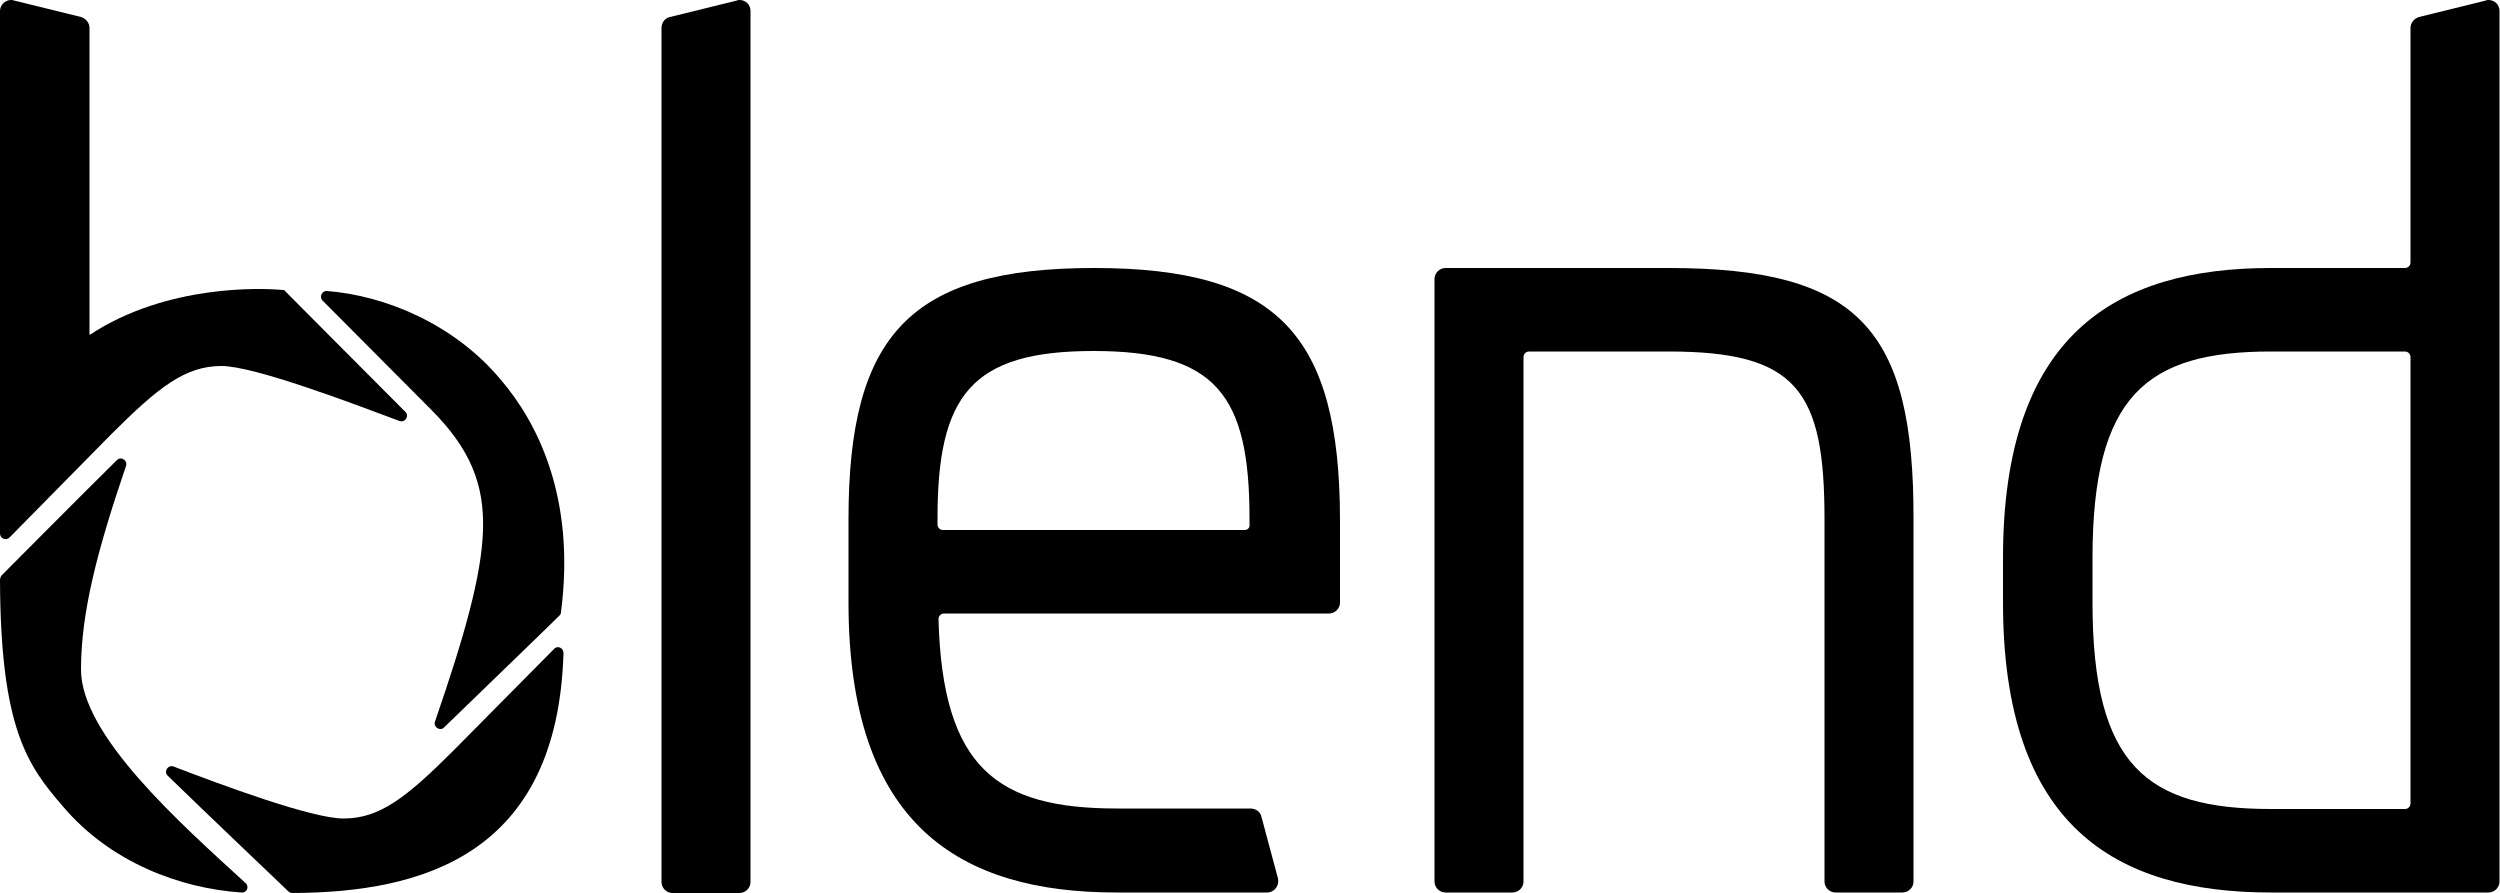
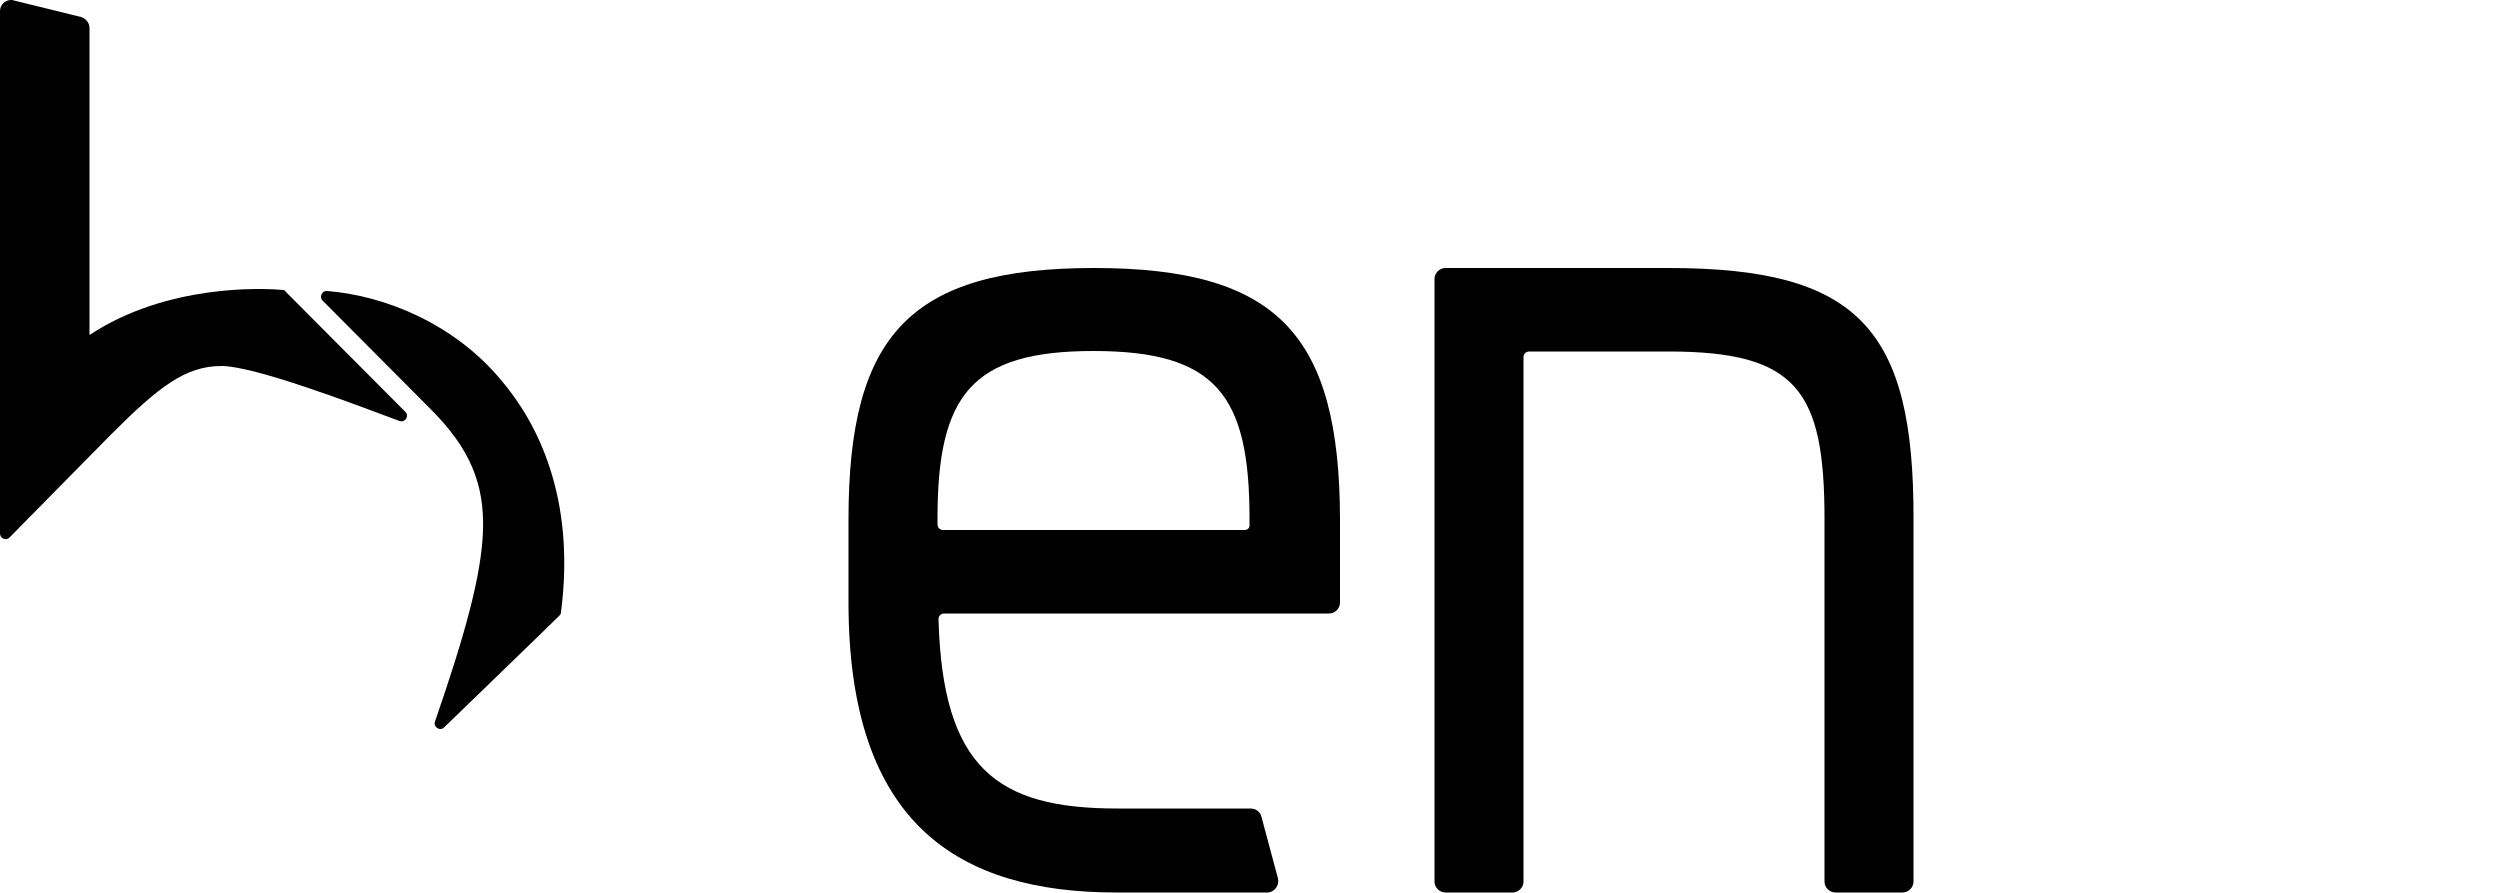
<svg xmlns="http://www.w3.org/2000/svg" version="1.1" id="blend" x="0px" y="0px" viewBox="0 0 500 178.6" style="enable-background:new 0 0 500 178.6;" xml:space="preserve">
  <g>
-     <path d="M150.1,2.2c0-1.3-1-2.2-2.2-2.2c-0.2,0-0.4,0-0.5,0.1L134,3.4c-1,0.2-1.7,1.1-1.7,2.2v170.8c0,1.2,1,2.2,2.2,2.2h13.4   c1.2,0,2.2-1,2.2-2.2V2.2z" />
-     <path d="M110.8,129.8l-20,20.2c-9.6,9.6-14.9,13.7-22.1,13.7c-6.4,0-24.6-6.8-34-10.4c-1.1-0.4-2,1-1.2,1.8   c7.5,7.3,21.8,20.9,24.2,23.2c0.2,0.2,0.5,0.3,0.8,0.3c26.1-0.1,53-7.7,54.2-48C112.7,129.6,111.5,129,110.8,129.8z" />
    <path d="M0,106.7c0,1,1.2,1.5,1.9,0.8l20.3-20.6c9.6-9.6,14.9-13.7,22.1-13.7c6.5,0,26,7.4,35.6,11c1.1,0.4,2-1,1.2-1.8   c-7.5-7.5-21.9-22-24-24.1C57,58.1,56.8,58,56.6,58c-4.1-0.4-23.3-1.2-38.7,9V5.6c0-1-0.7-1.9-1.7-2.2L2.8,0.1C2.6,0,2.4,0,2.2,0   C1,0,0,1,0,2.2V106.7z" />
    <path d="M65.4,58.2c-1-0.1-1.6,1.2-0.9,1.9l21.7,21.8c7.8,7.8,10.7,14.9,10.4,24.2c-0.3,9.1-3.7,21.1-9.6,38.2   c-0.4,1.1,1,2,1.8,1.2c6.9-6.7,20.9-20.2,23.1-22.4c0.2-0.2,0.3-0.4,0.3-0.7c3-23.1-4.9-38.1-12-46.4C90.9,64.8,77,59.1,65.4,58.2z   " />
-     <path d="M16.2,133.9c0-11.3,3.2-23.7,9-40.7c0.4-1.1-1-2-1.8-1.2c-6.9,6.8-20.8,20.8-23.1,23.1C0.1,115.4,0,115.7,0,116   c0.1,29.7,5.5,37.1,12.6,45.3c9.5,11.2,23.5,16.4,35.7,17.2c1.1,0.1,1.6-1.2,0.8-1.9C36.1,164.7,16.2,147.1,16.2,133.9z" />
    <path d="M333.7,53.6h-44.6c-1.2,0-2.2,1-2.2,2.2v120.5c0,1.2,1,2.2,2.2,2.2h13.4c1.2,0,2.2-1,2.2-2.2V71.4c0-0.6,0.5-1.1,1.1-1.1   h27.9c25.7,0,31.2,7.8,31.2,33.5c0,1.7,0,72.5,0,72.5c0,1.2,1,2.2,2.2,2.2h13.4c1.2,0,2.2-1,2.2-2.2v-72.5   C382.8,65.8,371.7,53.6,333.7,53.6z" />
    <path d="M218.8,53.6c-36.8,0-49.1,13.4-49.1,50.2v16.7c0,44.6,22.3,58,53.6,58h30.1c1.5,0,2.5-1.4,2.2-2.8l-3.3-12.3   c-0.2-1-1.1-1.7-2.2-1.7h-26.7c-23.9,0-34.9-8-35.7-37.9c0-0.6,0.5-1.1,1.1-1.1h77c1.2,0,2.2-1,2.2-2.2v-16.7   C267.9,67,255.6,53.6,218.8,53.6z M248.9,106h-60.3c-0.6,0-1.1-0.5-1.1-1.1c0-0.1,0-0.4,0-1.2c0-24.6,6.7-33.5,31.2-33.5   c24.6,0,31.2,8.9,31.2,33.5c0,0.8,0,1.1,0,1.2C250,105.6,249.5,106,248.9,106z" />
-     <path d="M482.1,5.6v46.9c0,0.6-0.5,1.1-1.1,1.1h-26.8c-31.2,0-53.6,13.4-53.6,58v8.9c0,44.6,22.3,58,53.6,58h43.5   c1.2,0,2.2-1,2.2-2.2V2.2c0-1.3-1-2.2-2.2-2.2c-0.2,0-0.4,0-0.5,0.1l-13.4,3.3C482.8,3.7,482.1,4.6,482.1,5.6z M482.1,160.7   c0,0.6-0.5,1.1-1.1,1.1h-26.8c-24.8,0-35.7-8.6-35.7-41.3v-8.9c0-32.6,10.9-41.3,35.7-41.3H481c0.6,0,1.1,0.5,1.1,1.1V160.7z" />
  </g>
</svg>